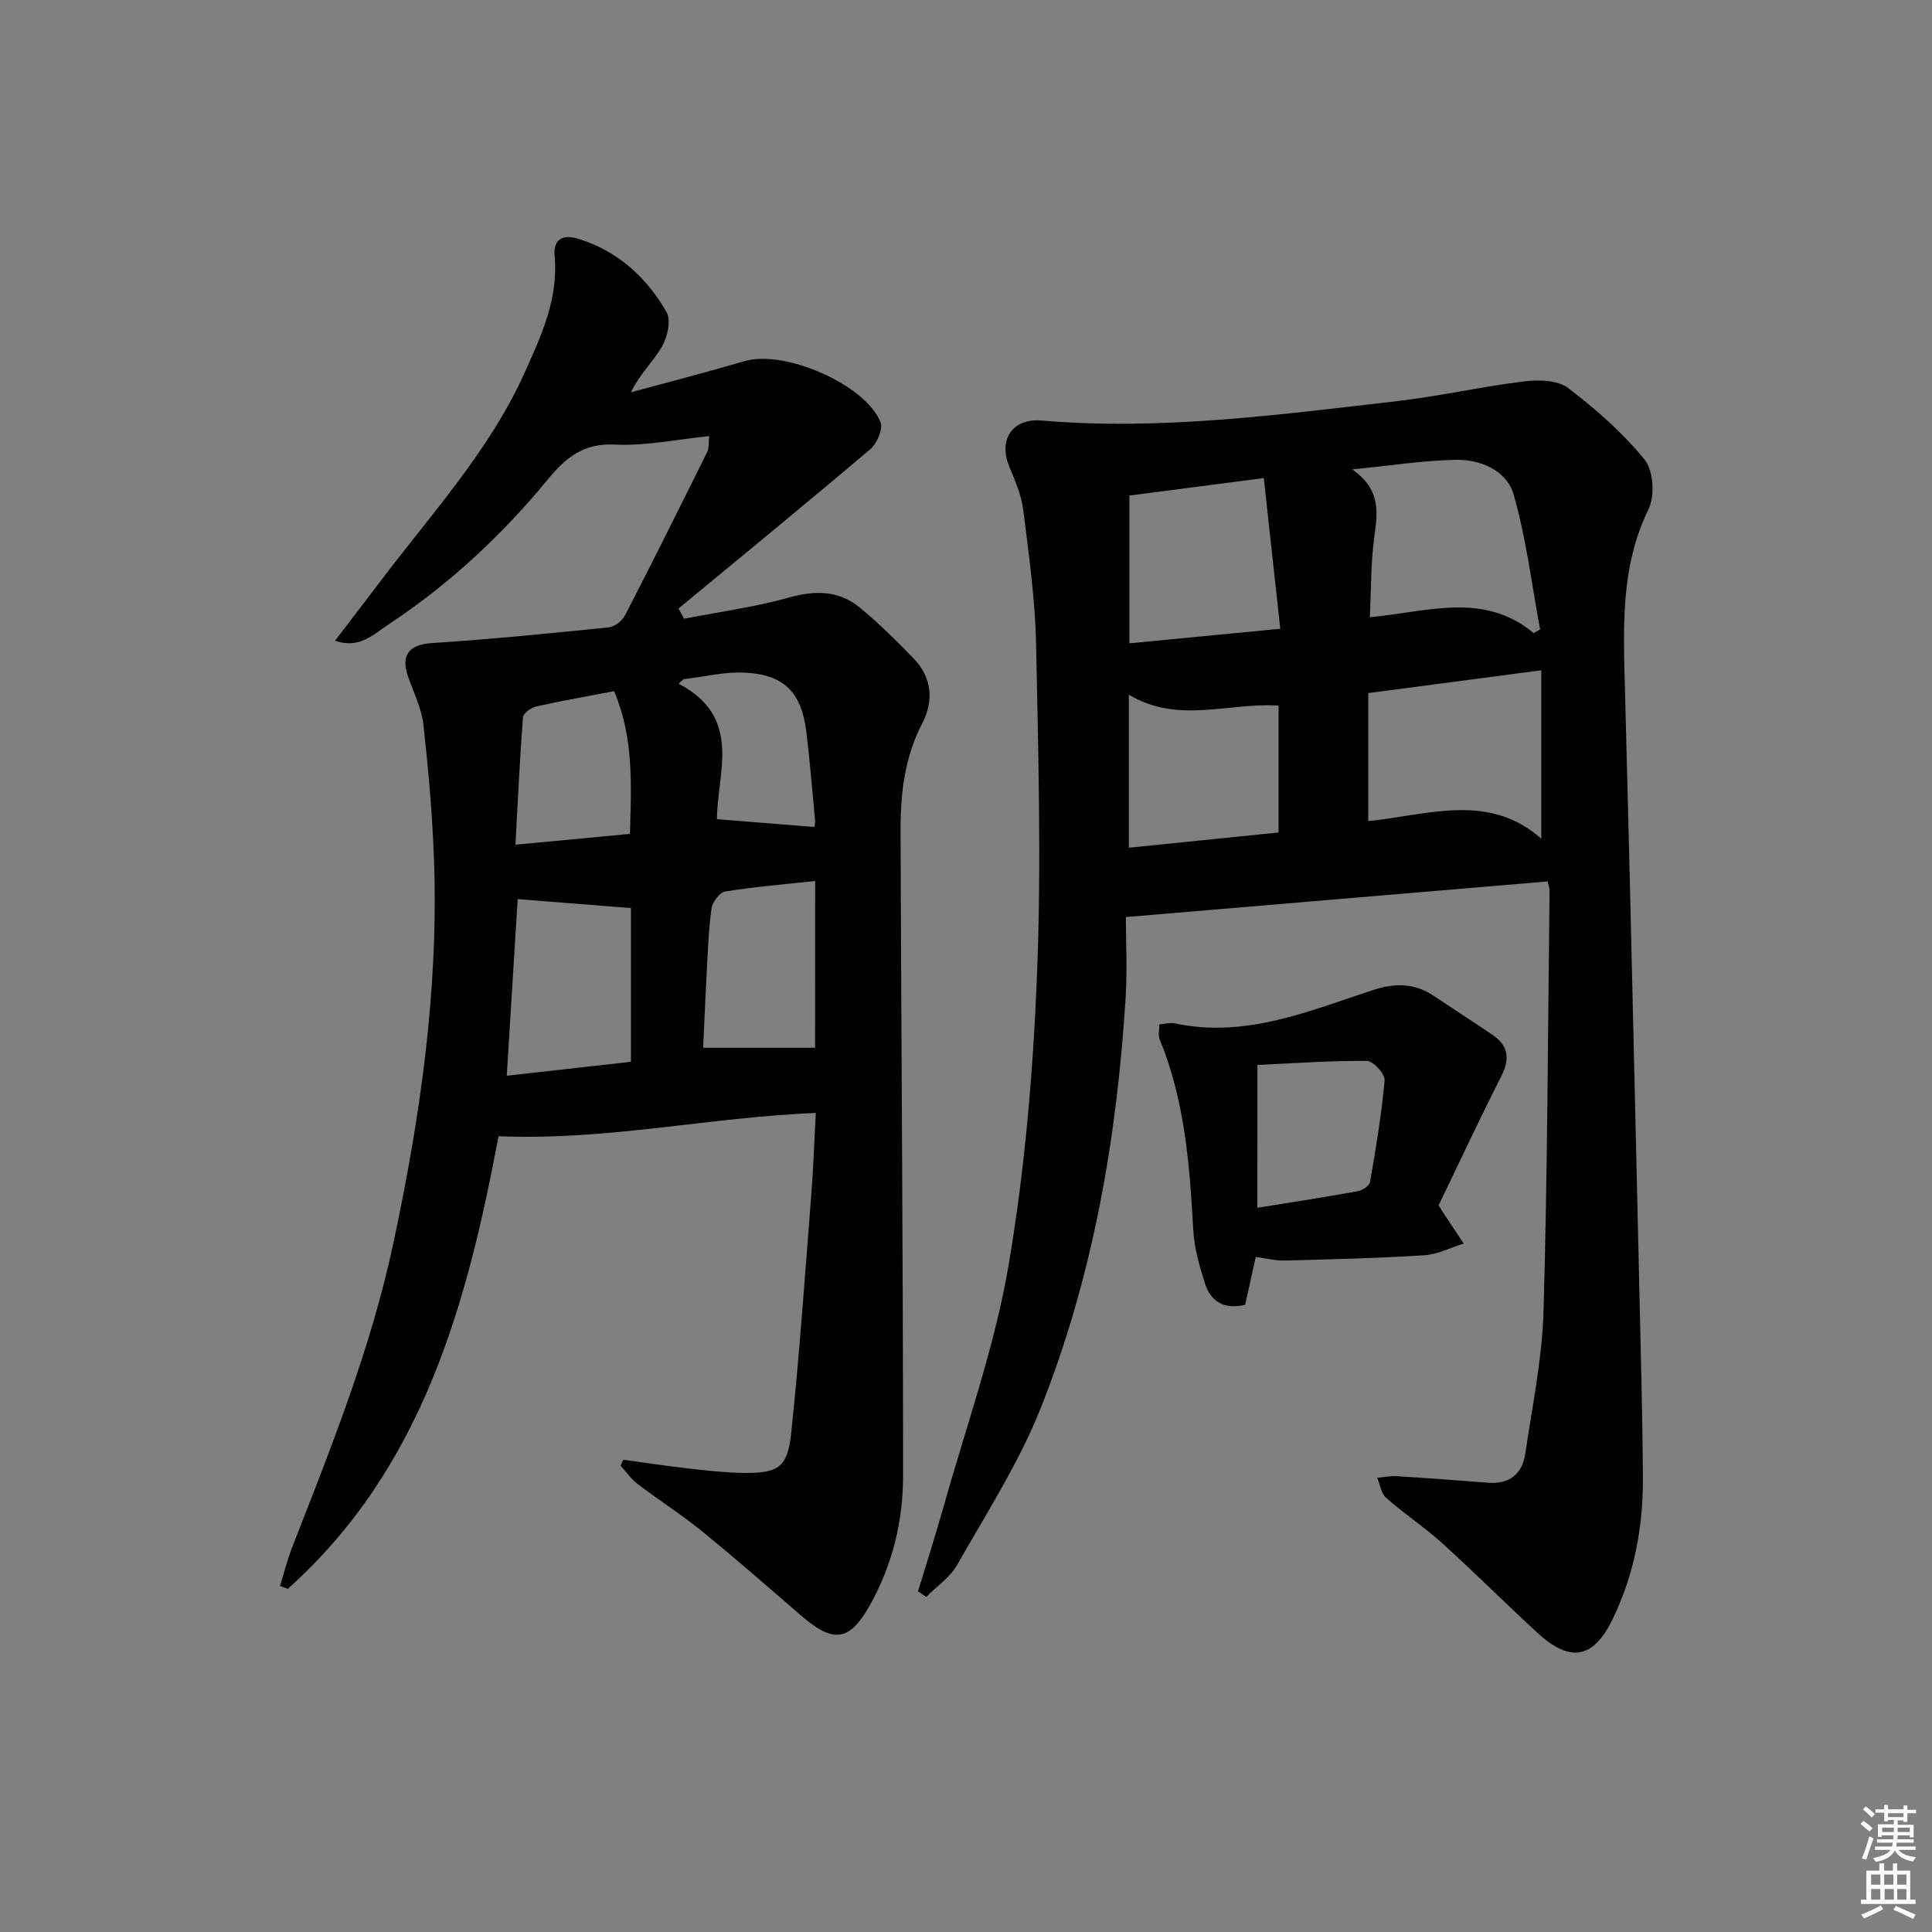
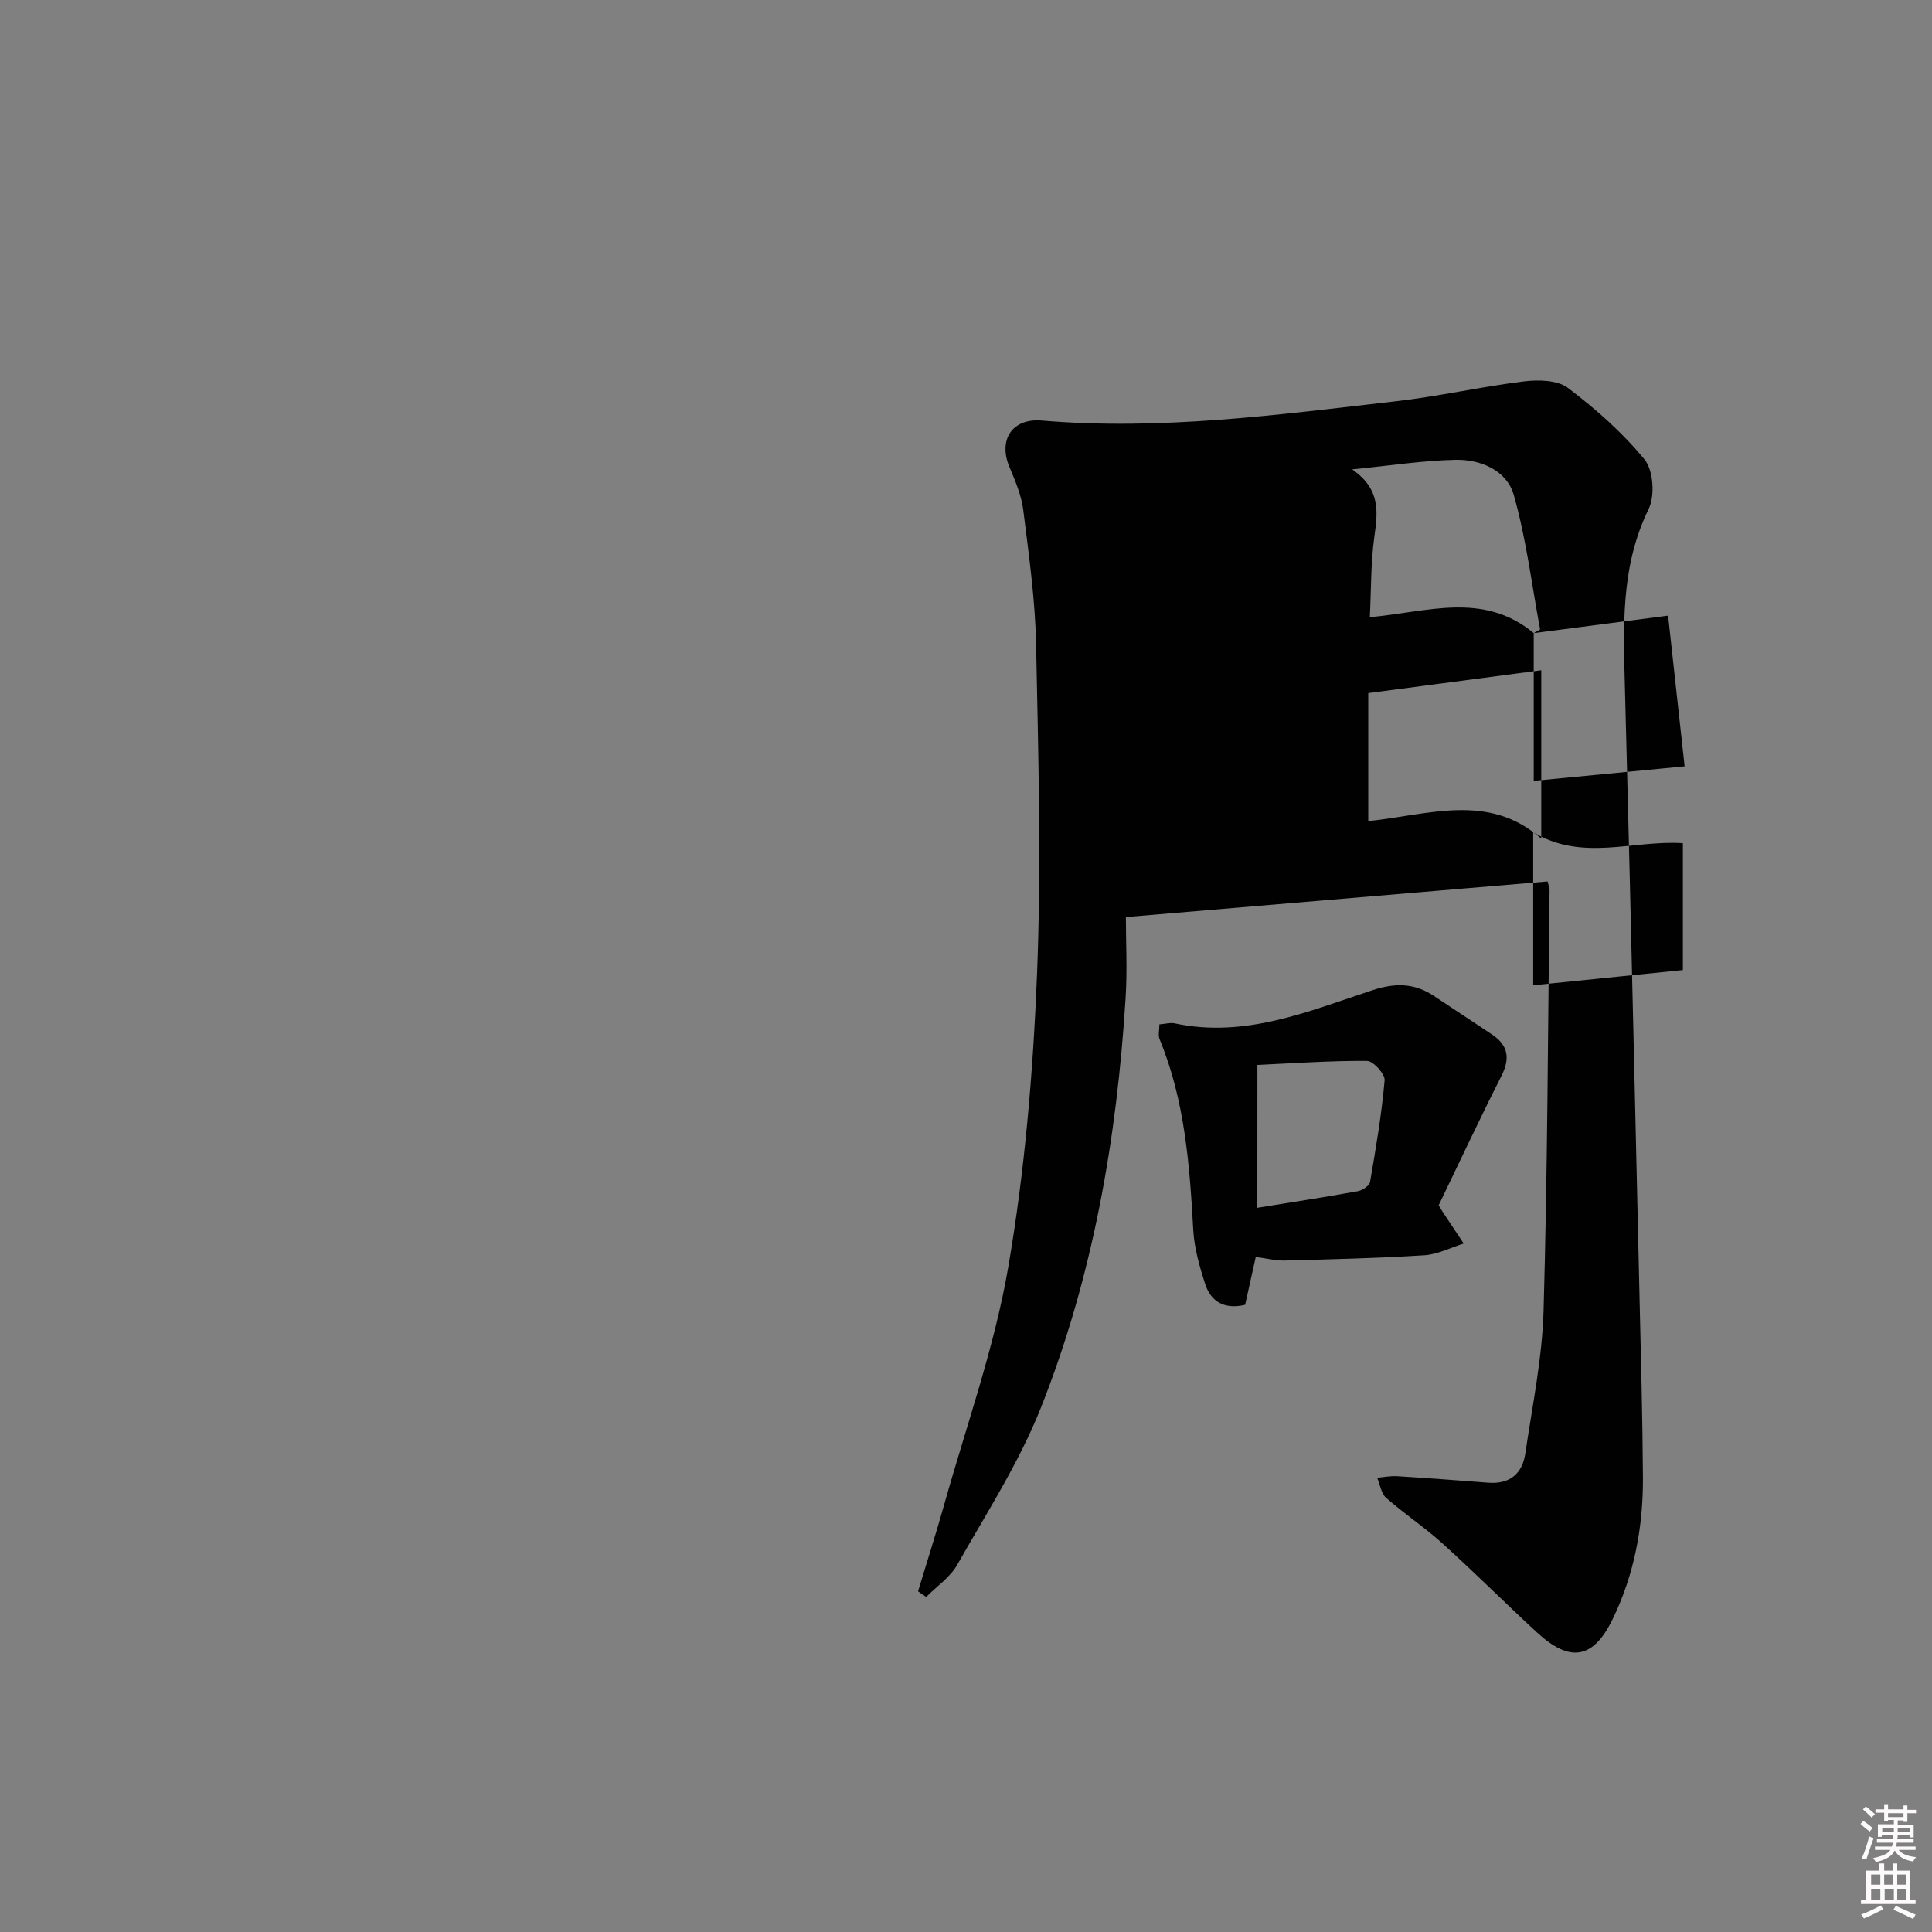
<svg xmlns="http://www.w3.org/2000/svg" enable-background="new 0 0 400 400" viewBox="0 0 400 400">
  <rect x="0" y="0" width="400" height="400" fill="#808080" stroke="none" />
  <path d="m385.2 377.6.6-.6c.6.4 1.3.9 1.9 1.5l-.6.7c-.8-.6-1.4-1.1-1.9-1.6zm.3 7.1c.6-1.4 1.1-2.9 1.5-4.5.3.1.6.3.9.4-.5 1.4-1 2.9-1.5 4.4l-.9-.2zm.2-10.1.6-.6c.7.5 1.3 1.1 1.9 1.6l-.7.7c-.6-.6-1.2-1.2-1.8-1.7zm8.4-.8h.8v.9h1.8v.7h-1.8v1.8h-.8v-.3h-1.2v.9h3.3v2.6h-.8v-.4h-2.5c0 .3 0 .6-.1.8h3.4v.7h-3.5c0 .3-.1.6-.1.8h4v.7h-3.5c.7.9 1.9 1.3 3.6 1.5-.2.2-.4.5-.6.9-1.9-.3-3.2-1.1-3.8-2.3-.5 1.1-1.8 2-3.9 2.4-.2-.3-.4-.5-.6-.8 1.9-.4 3.1-.9 3.6-1.7h-3.2v-.7h3.5c.1-.2.1-.5.2-.8h-3.3v-.7h3.4c0-.2 0-.5 0-.8h-2.4v.3h-.8v-2.6h3.3v-.9h-1.2v.3h-.8v-1.8h-1.8v-.7h1.8v-.9h.8v.9h3.2zm-4.4 5.5h2.4c0-.3 0-.6 0-.9h-2.4zm1.2-3.1h3.2v-.8h-3.2zm4.4 2.2h-2.4v.9h2.5v-.9z" fill="#fcfafa" />
  <path d="m389.2 385.8h.9v1.5h1.8v-1.5h.9v1.5h2.7v6h1.1v.9h-11.3v-.9h1.1v-6h2.7v-1.5zm.2 8.7.5.8c-1.2.6-2.5 1.3-4 1.9-.2-.3-.3-.6-.6-.8 1.6-.6 3-1.3 4.1-1.9zm-2-4.3h1.9v-2.1h-1.9zm0 3.1h1.9v-2.2h-1.9zm2.7-3.1h1.9v-2.1h-1.9zm.1 3.1h1.9v-2.2h-1.9zm2.3 1.3c1.4.6 2.7 1.2 4.1 1.8l-.5.9c-1.5-.7-2.8-1.4-4.1-1.9zm2.2-6.5h-1.9v2.1h1.9zm-1.9 5.2h1.9v-2.2h-1.9z" fill="#fcfafa" />
  <g fill="#010101">
-     <path d="m146.84 90.29c-6.75.68-13.18 2.07-19.53 1.75-6.48-.32-10.15 2.67-13.85 7.17-9.56 11.63-20.51 21.83-33.12 30.14-3.08 2.03-5.89 5.04-10.99 3.31 3.21-4.2 6.21-8.07 9.16-11.98 10.59-14.08 22.7-27.14 30.06-43.41 3.47-7.69 7.08-15.44 6.26-24.33-.32-3.43 1.74-4.46 4.79-3.53 8.23 2.49 14.21 7.98 18.38 15.19.98 1.69.2 5.16-.94 7.14-1.78 3.09-4.55 5.62-6.42 9.48 7.85-2.14 15.74-4.17 23.55-6.46 8.16-2.39 24.84 4.72 28.11 12.62.57 1.38-.7 4.42-2.07 5.58-13.14 11.15-26.47 22.05-39.75 33.03.38.7.76 1.41 1.15 2.11 7.27-1.42 14.66-2.41 21.78-4.4 5.43-1.52 10.28-1.45 14.58 2.08 3.97 3.26 7.65 6.91 11.22 10.61 3.79 3.94 4.12 8.78 1.72 13.4-3.66 7.05-4.5 14.56-4.48 22.24.15 44.48.52 88.95.53 133.42 0 9.36-2.16 18.44-6.82 26.78-4.25 7.61-7.54 8.12-14.35 2.22-6.79-5.88-13.55-11.79-20.52-17.46-4.25-3.46-8.9-6.41-13.26-9.73-1.36-1.04-2.38-2.53-3.55-3.82.19-.41.38-.81.57-1.22 4.45.61 8.89 1.29 13.35 1.8 3.79.43 7.6.87 11.41.93 7.26.1 9.24-1.06 9.99-8.16 1.74-16.5 2.88-33.07 4.18-49.61.43-5.43.6-10.88.92-16.76-22.04.89-43.36 5.77-65.68 4.82-6.49 34.4-15.55 68.62-43.64 93.71-.54-.2-1.07-.41-1.61-.61.84-2.69 1.52-5.45 2.55-8.07 8.03-20.56 16.25-41.03 20.89-62.75 5.58-26.09 9.37-52.35 8.46-79.09-.32-9.46-1.16-18.92-2.2-28.33-.38-3.39-1.99-6.65-3.16-9.93-1.63-4.58.25-6.73 4.92-7.03 12.23-.79 24.42-2.01 36.61-3.25 1.22-.12 2.78-1.35 3.37-2.49 5.78-11.22 11.41-22.51 17.01-33.82.39-.81.26-1.87.42-3.29zm-16.21 129.54c0-11.32 0-21.91 0-31.82-7.97-.63-15.58-1.24-23.45-1.86-.69 11.24-1.45 23.57-2.26 36.57 8.99-1.02 17.18-1.94 25.71-2.89zm38.14-37.43c-6.53.71-12.62 1.2-18.64 2.18-1.14.18-2.63 2.2-2.82 3.52-.62 4.42-.75 8.9-1 13.37-.29 5.36-.51 10.72-.73 15.46h23.18c.01-10.87.01-22.59.01-34.53zm-41.63-39.3c-5.72 1.1-10.92 2-16.07 3.16-1.08.24-2.73 1.39-2.79 2.22-.67 8.68-1.07 17.37-1.56 26.4 8.63-.81 16.01-1.5 23.71-2.23.25-10.07.85-19.83-3.29-29.55zm41.44 28.12c.02-.13.23-.79.17-1.42-.57-6.1-1.07-12.21-1.81-18.29-.99-8.16-4.6-11.86-12.76-12.25-4.19-.2-8.44.87-12.66 1.36-.34.31-.68.62-1.02.93 13.39 6.96 7.94 18.64 7.94 28.05 7.02.55 13.51 1.08 20.14 1.62z" />
-     <path d="m320.41 182.49c-28.91 2.44-57.65 4.87-87.31 7.38 0 5.07.31 10.88-.05 16.65-1.8 29.15-6.76 57.77-17.56 84.97-4.51 11.35-11.27 21.83-17.33 32.52-1.47 2.58-4.23 4.43-6.4 6.62-.56-.39-1.13-.77-1.69-1.16 1.79-5.94 3.69-11.84 5.37-17.81 4.61-16.43 10.45-32.66 13.32-49.39 3.41-19.91 5.13-40.22 5.94-60.43.92-22.79.27-45.65-.19-68.47-.19-9.26-1.5-18.51-2.65-27.73-.38-3.06-1.66-6.07-2.87-8.96-2.36-5.63.58-10.14 6.7-9.61 24.66 2.1 49.03-1.21 73.4-4 8.86-1.02 17.61-3.02 26.47-4.11 2.98-.36 6.9-.28 9.06 1.35 5.76 4.37 11.33 9.26 15.88 14.85 1.83 2.25 2.16 7.51.82 10.25-5.94 12.14-5.19 24.9-4.88 37.7.31 12.81.68 25.62.98 38.43.68 28.79 1.36 57.57 2.01 86.36.29 12.65.64 25.29.72 37.94.06 10.25-1.78 20.17-6.31 29.46-3.97 8.13-8.75 9.01-15.58 2.72-6.61-6.09-12.96-12.46-19.63-18.48-3.7-3.34-7.9-6.13-11.64-9.42-1.04-.91-1.26-2.75-1.86-4.16 1.36-.12 2.74-.41 4.09-.33 6.3.39 12.59.86 18.89 1.35 4.47.35 7.07-1.86 7.69-6.06 1.45-9.85 3.5-19.71 3.78-29.61.82-28.96.89-57.94 1.24-86.92-.02-.65-.28-1.28-.41-1.9zm-1.31-8.85c0-12.12 0-23.46 0-34.87-12.47 1.65-24.11 3.19-35.82 4.73v26.5c12.45-1.28 24.97-5.98 35.82 3.64zm-1.56-42.56c.44-.25.88-.5 1.32-.76-1.74-9.32-2.87-18.82-5.47-27.9-1.44-5.01-6.83-7.33-12.04-7.22-6.69.14-13.36 1.19-21.4 1.98 6.01 4.17 5.28 8.95 4.58 14.03-.73 5.34-.64 10.78-.92 16.57 11.81-1.05 23.48-5.39 33.93 3.3zm-83.71-28.48v30.59c10.45-1.01 20.44-1.97 31.24-3.01-1.17-10.66-2.28-20.78-3.42-31.2-9.63 1.25-18.63 2.42-27.82 3.62zm-.11 41.23v31.68c10.53-1.07 20.71-2.11 30.99-3.15 0-9.04 0-17.61 0-26.27-10.38-.68-20.76 3.87-30.99-2.26z" />
+     <path d="m320.41 182.49c-28.91 2.44-57.65 4.87-87.31 7.38 0 5.07.31 10.88-.05 16.65-1.8 29.15-6.76 57.77-17.56 84.97-4.51 11.35-11.27 21.83-17.33 32.52-1.47 2.58-4.23 4.43-6.4 6.62-.56-.39-1.13-.77-1.69-1.16 1.79-5.94 3.69-11.84 5.37-17.81 4.61-16.43 10.45-32.66 13.32-49.39 3.41-19.91 5.13-40.22 5.94-60.43.92-22.79.27-45.65-.19-68.47-.19-9.26-1.5-18.51-2.65-27.73-.38-3.06-1.66-6.07-2.87-8.96-2.36-5.63.58-10.14 6.7-9.61 24.66 2.1 49.03-1.21 73.4-4 8.86-1.02 17.61-3.02 26.47-4.11 2.98-.36 6.9-.28 9.06 1.35 5.76 4.37 11.33 9.26 15.88 14.85 1.83 2.25 2.16 7.51.82 10.25-5.94 12.14-5.19 24.9-4.88 37.7.31 12.81.68 25.62.98 38.43.68 28.79 1.36 57.57 2.01 86.36.29 12.65.64 25.29.72 37.94.06 10.25-1.78 20.17-6.31 29.46-3.97 8.13-8.75 9.01-15.58 2.72-6.61-6.09-12.96-12.46-19.63-18.48-3.7-3.34-7.9-6.13-11.64-9.42-1.04-.91-1.26-2.75-1.86-4.16 1.36-.12 2.74-.41 4.09-.33 6.3.39 12.59.86 18.89 1.35 4.47.35 7.07-1.86 7.69-6.06 1.45-9.85 3.5-19.71 3.78-29.61.82-28.96.89-57.94 1.24-86.92-.02-.65-.28-1.28-.41-1.9zm-1.31-8.85c0-12.12 0-23.46 0-34.87-12.47 1.65-24.11 3.19-35.82 4.73v26.5c12.45-1.28 24.97-5.98 35.82 3.64zm-1.56-42.56c.44-.25.88-.5 1.32-.76-1.74-9.32-2.87-18.82-5.47-27.9-1.44-5.01-6.83-7.33-12.04-7.22-6.69.14-13.36 1.19-21.4 1.98 6.01 4.17 5.28 8.95 4.58 14.03-.73 5.34-.64 10.78-.92 16.57 11.81-1.05 23.48-5.39 33.93 3.3zv30.59c10.45-1.01 20.44-1.97 31.24-3.01-1.17-10.66-2.28-20.78-3.42-31.2-9.63 1.25-18.63 2.42-27.82 3.62zm-.11 41.23v31.68c10.53-1.07 20.71-2.11 30.99-3.15 0-9.04 0-17.61 0-26.27-10.38-.68-20.76 3.87-30.99-2.26z" />
    <path d="m297.86 249.54c.54.89.62 1.04.71 1.18 1.49 2.25 2.98 4.49 4.47 6.74-2.72.85-5.4 2.26-8.15 2.43-9.62.61-19.27.84-28.92 1.09-1.78.05-3.58-.42-5.98-.73-.71 3.18-1.44 6.48-2.2 9.9-4.21 1-7.08-.56-8.3-4.38-1.16-3.61-2.23-7.38-2.44-11.14-.75-13.46-1.74-26.82-6.97-39.48-.34-.81-.04-1.88-.04-3.07 1.23-.09 2.25-.4 3.16-.21 14.56 3.12 27.7-2.5 40.96-6.86 4.68-1.54 8.7-1.5 12.74 1.21 4.01 2.69 8.06 5.3 12.06 8 3.32 2.24 3.72 4.94 1.88 8.57-4.56 8.99-8.81 18.12-12.98 26.75zm-37.54.52c7.13-1.15 13.97-2.2 20.78-3.43.96-.17 2.41-1.12 2.55-1.9 1.21-6.99 2.4-14.01 3.02-21.07.11-1.29-2.36-4-3.65-4.01-7.55-.06-15.11.49-22.69.83-.01 10.06-.01 19.64-.01 29.58z" />
  </g>
</svg>